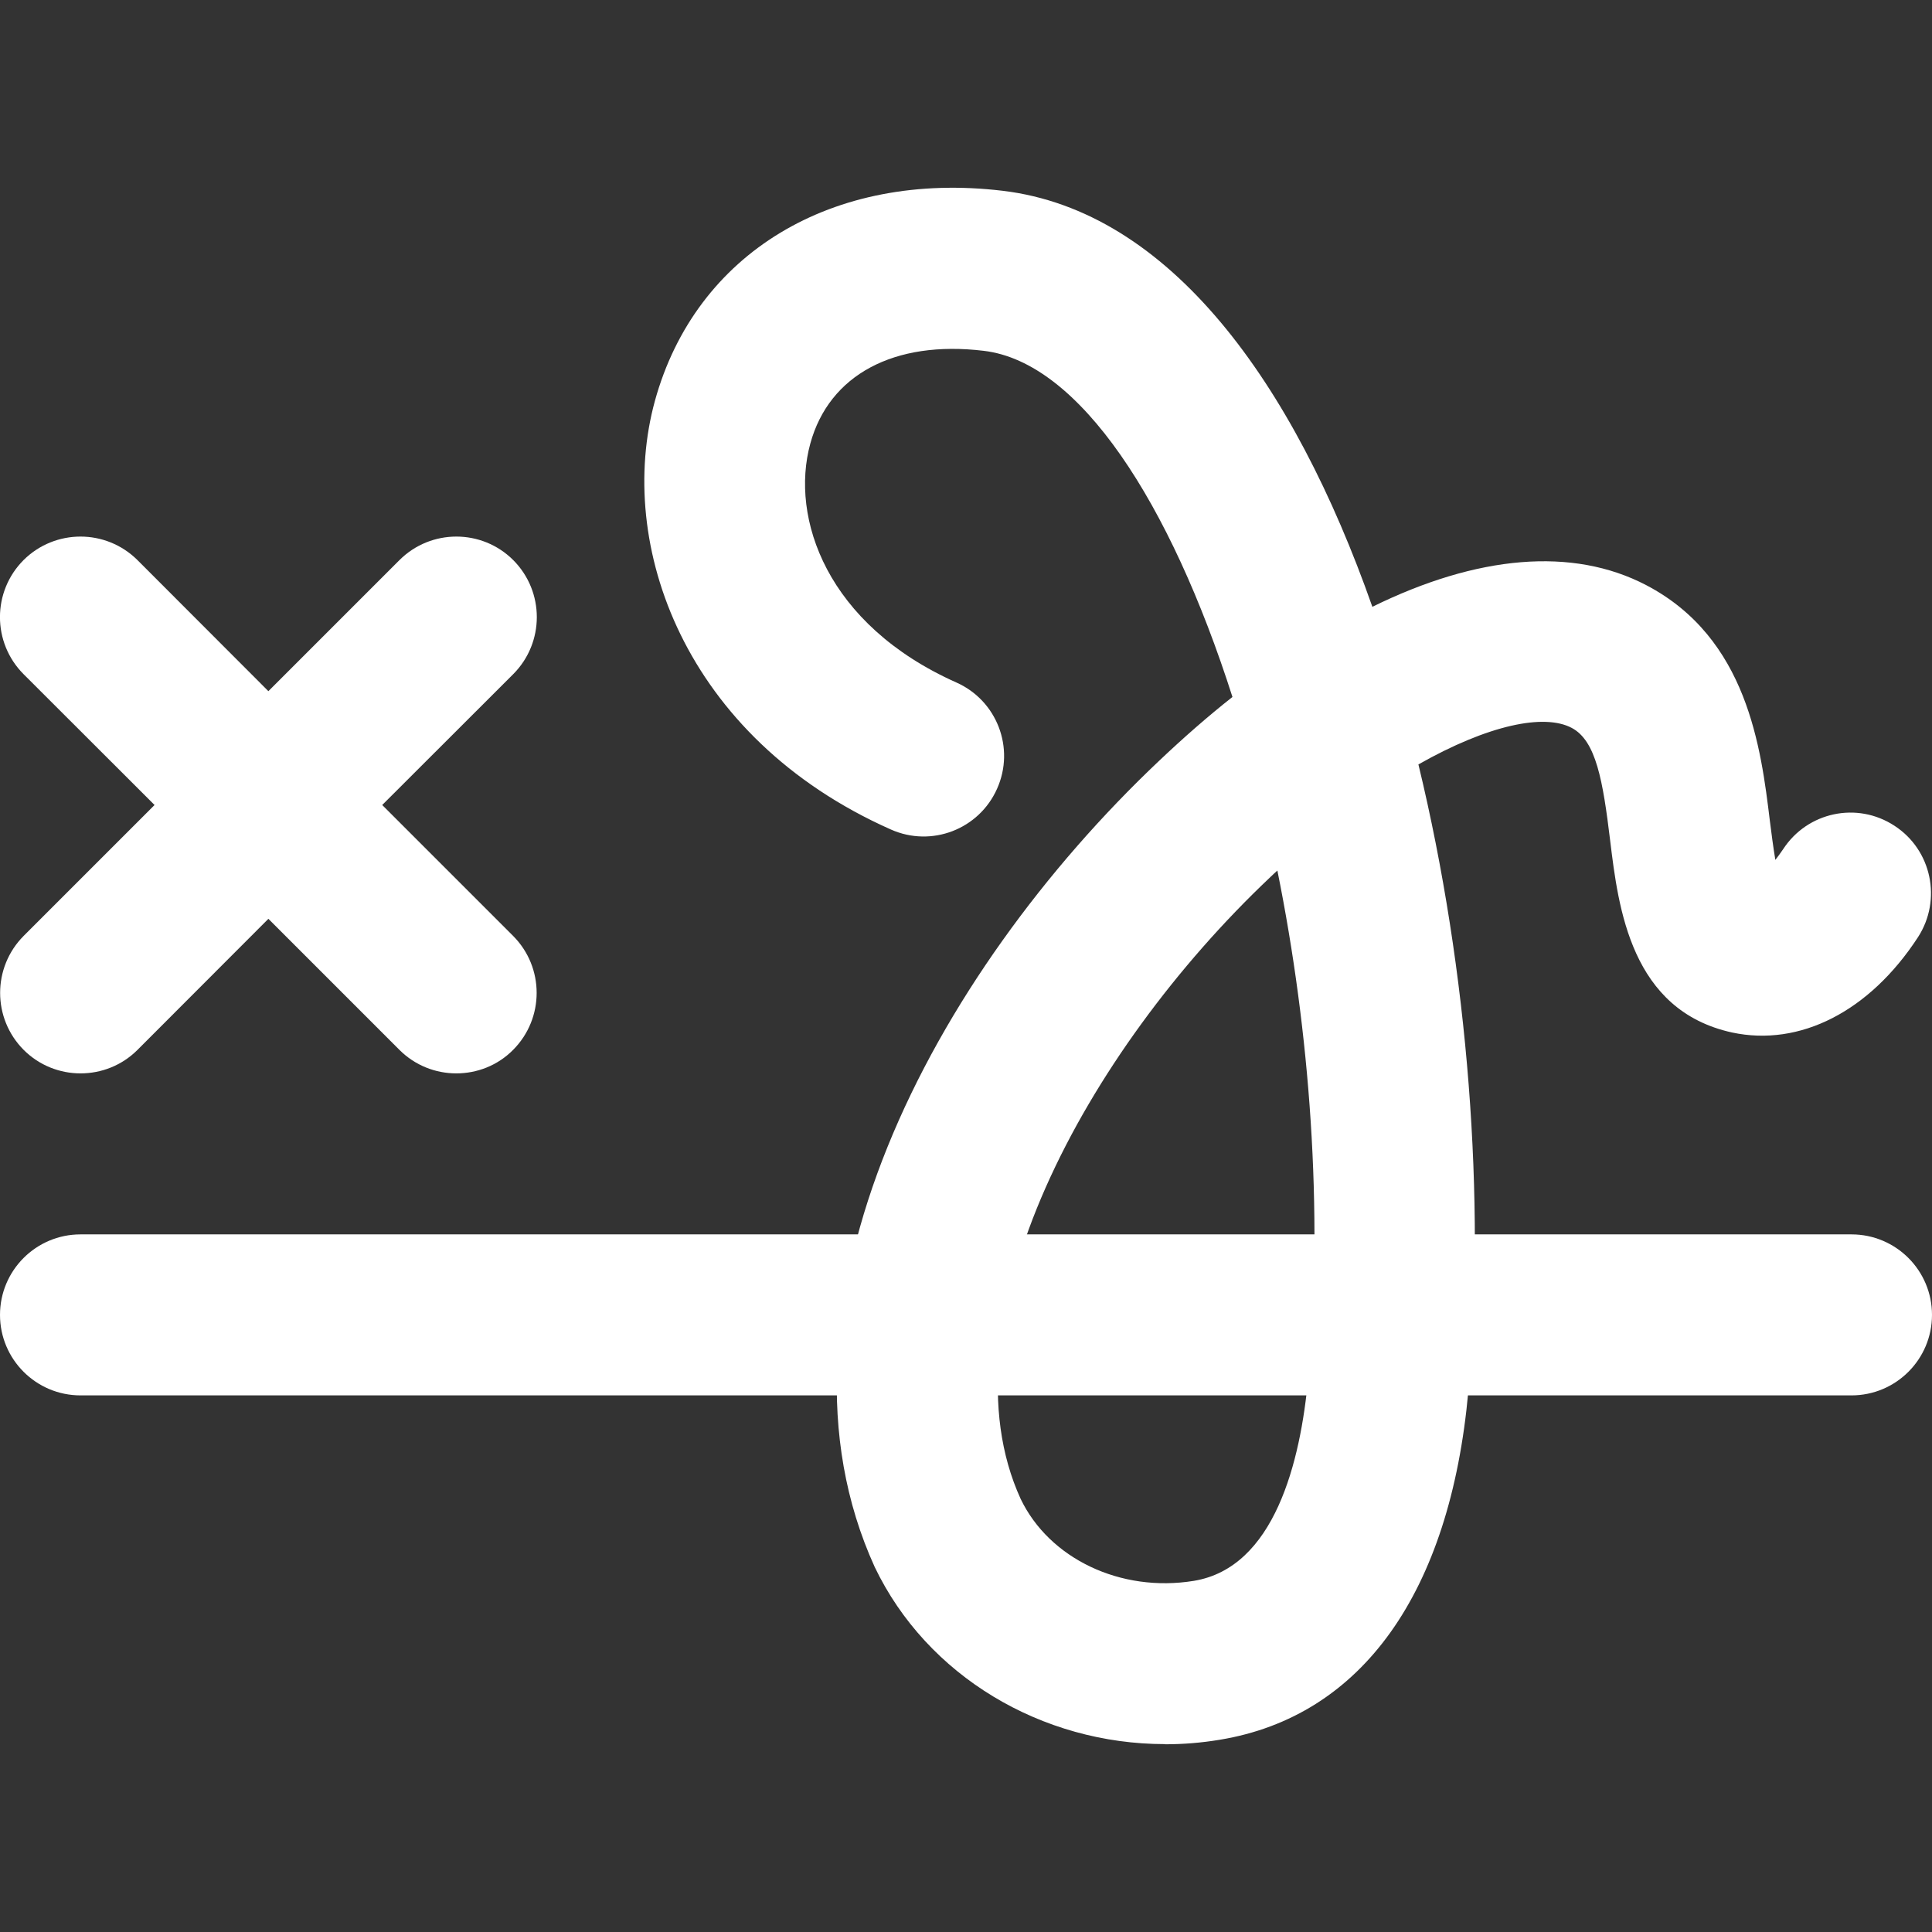
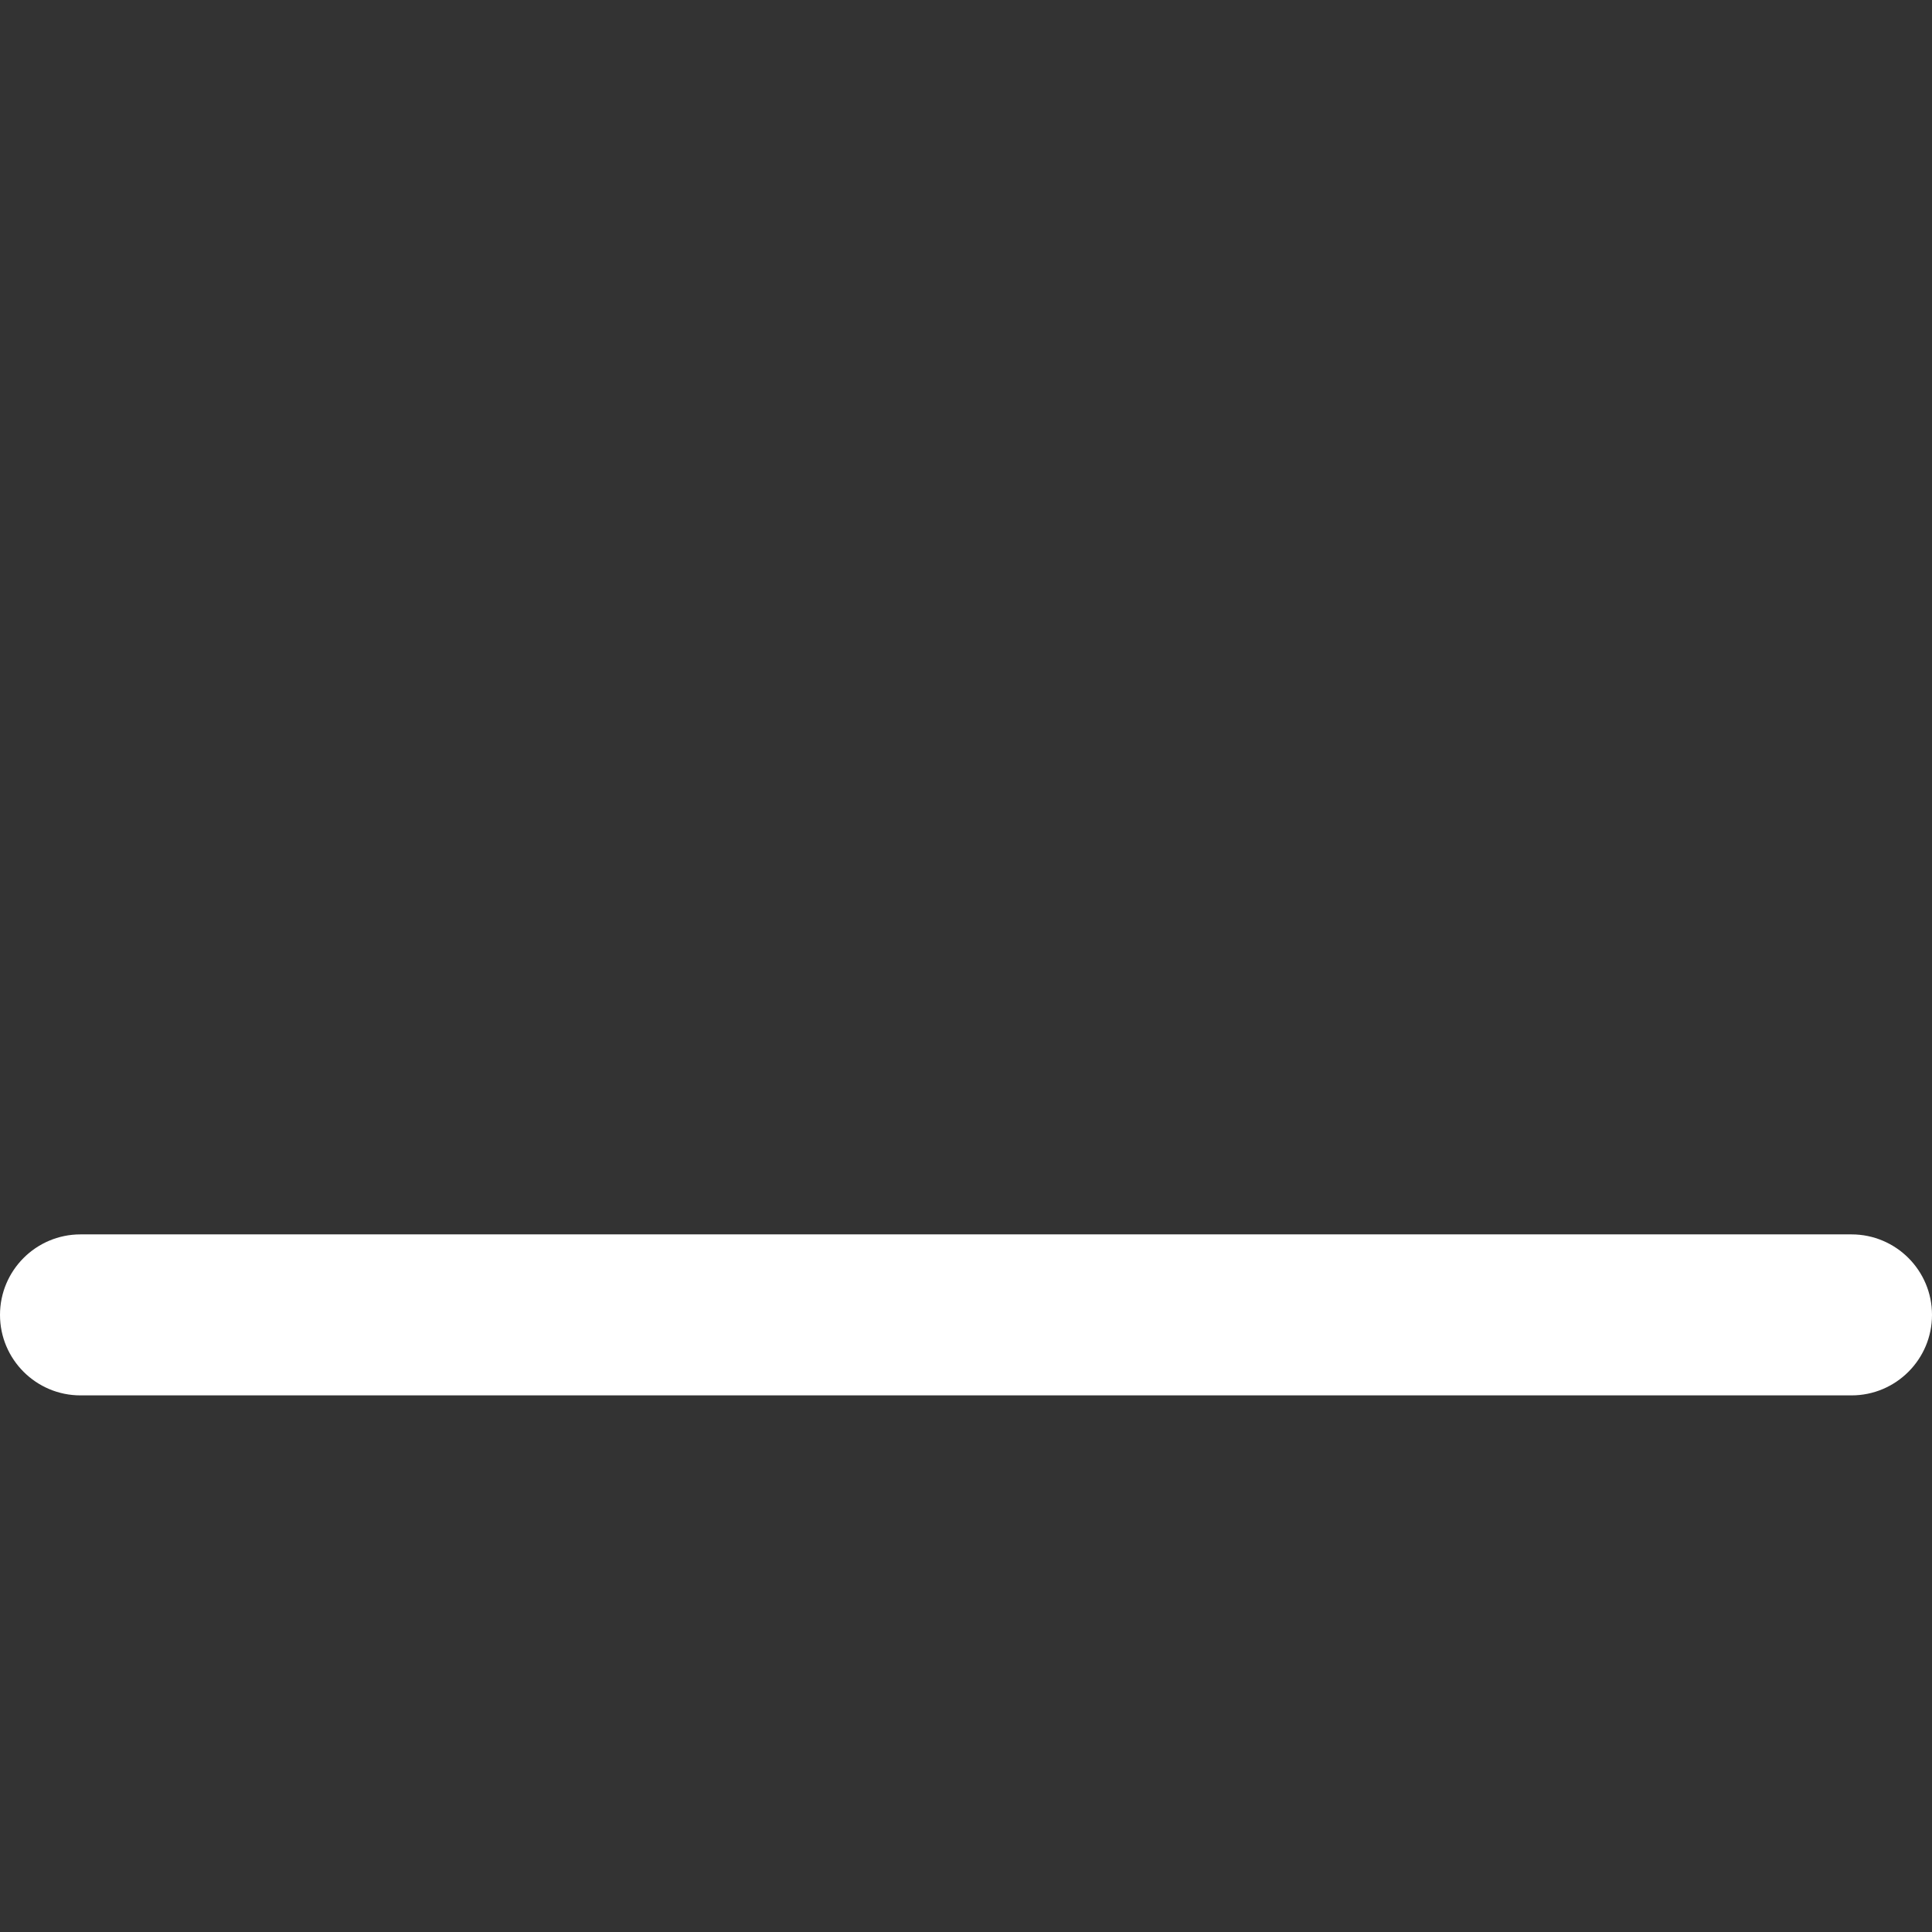
<svg xmlns="http://www.w3.org/2000/svg" width="12" height="12" viewBox="0 0 12 12" fill="none">
  <rect x="0" y="0" width="12" height="12" fill="#333333" stroke="none" />
  <path d="M11.5 8.667H0.5C0.224 8.667 0 8.443 0 8.167C0 7.891 0.224 7.667 0.5 7.667H11.5C11.776 7.667 12 7.891 12 8.167C12 8.443 11.776 8.667 11.5 8.667Z" fill="white" />
-   <path d="M2.374 5L3.188 4.187C3.383 3.991 3.383 3.675 3.188 3.479C2.993 3.284 2.676 3.284 2.481 3.479L1.667 4.293L0.854 3.479C0.658 3.284 0.342 3.284 0.146 3.479C-0.049 3.675 -0.049 3.991 0.146 4.187L0.96 5L0.147 5.813C-0.048 6.009 -0.048 6.325 0.147 6.521C0.244 6.618 0.372 6.667 0.5 6.667C0.628 6.667 0.756 6.619 0.854 6.521L1.667 5.707L2.481 6.521C2.578 6.618 2.706 6.667 2.834 6.667C2.962 6.667 3.09 6.619 3.187 6.521C3.382 6.325 3.382 6.009 3.187 5.813L2.374 5H2.374Z" fill="white" />
-   <path d="M7.237 10.833C6.47 10.833 5.758 10.411 5.433 9.733C4.698 8.119 5.792 6.056 7.2 4.725C7.352 4.581 7.504 4.448 7.655 4.329C7.269 3.121 6.705 2.249 6.11 2.179C5.554 2.112 5.15 2.328 5.033 2.755C4.906 3.218 5.135 3.88 5.94 4.239C6.192 4.351 6.306 4.646 6.193 4.899C6.081 5.151 5.786 5.265 5.533 5.152C4.248 4.581 3.823 3.38 4.068 2.489C4.321 1.572 5.171 1.059 6.228 1.185C7.265 1.309 8.034 2.375 8.524 3.769C9.174 3.449 9.768 3.395 10.226 3.635C10.854 3.964 10.938 4.647 10.993 5.099C11.002 5.171 11.014 5.263 11.027 5.341C11.041 5.323 11.058 5.3 11.075 5.275C11.226 5.043 11.535 4.977 11.767 5.129C11.998 5.279 12.063 5.589 11.913 5.821C11.612 6.283 11.179 6.503 10.758 6.413C10.13 6.275 10.052 5.641 10.001 5.221C9.956 4.85 9.914 4.601 9.762 4.521C9.592 4.431 9.246 4.501 8.81 4.748C9.122 6.037 9.227 7.463 9.12 8.643C9.007 9.893 8.458 10.661 7.576 10.806C7.462 10.825 7.348 10.834 7.236 10.834L7.237 10.833ZM7.934 5.407C7.918 5.421 7.903 5.436 7.887 5.451C6.739 6.537 5.839 8.211 6.339 9.309C6.517 9.681 6.96 9.893 7.415 9.819C7.915 9.737 8.078 9.084 8.126 8.552C8.22 7.517 8.136 6.407 7.934 5.407Z" fill="white" />
</svg>